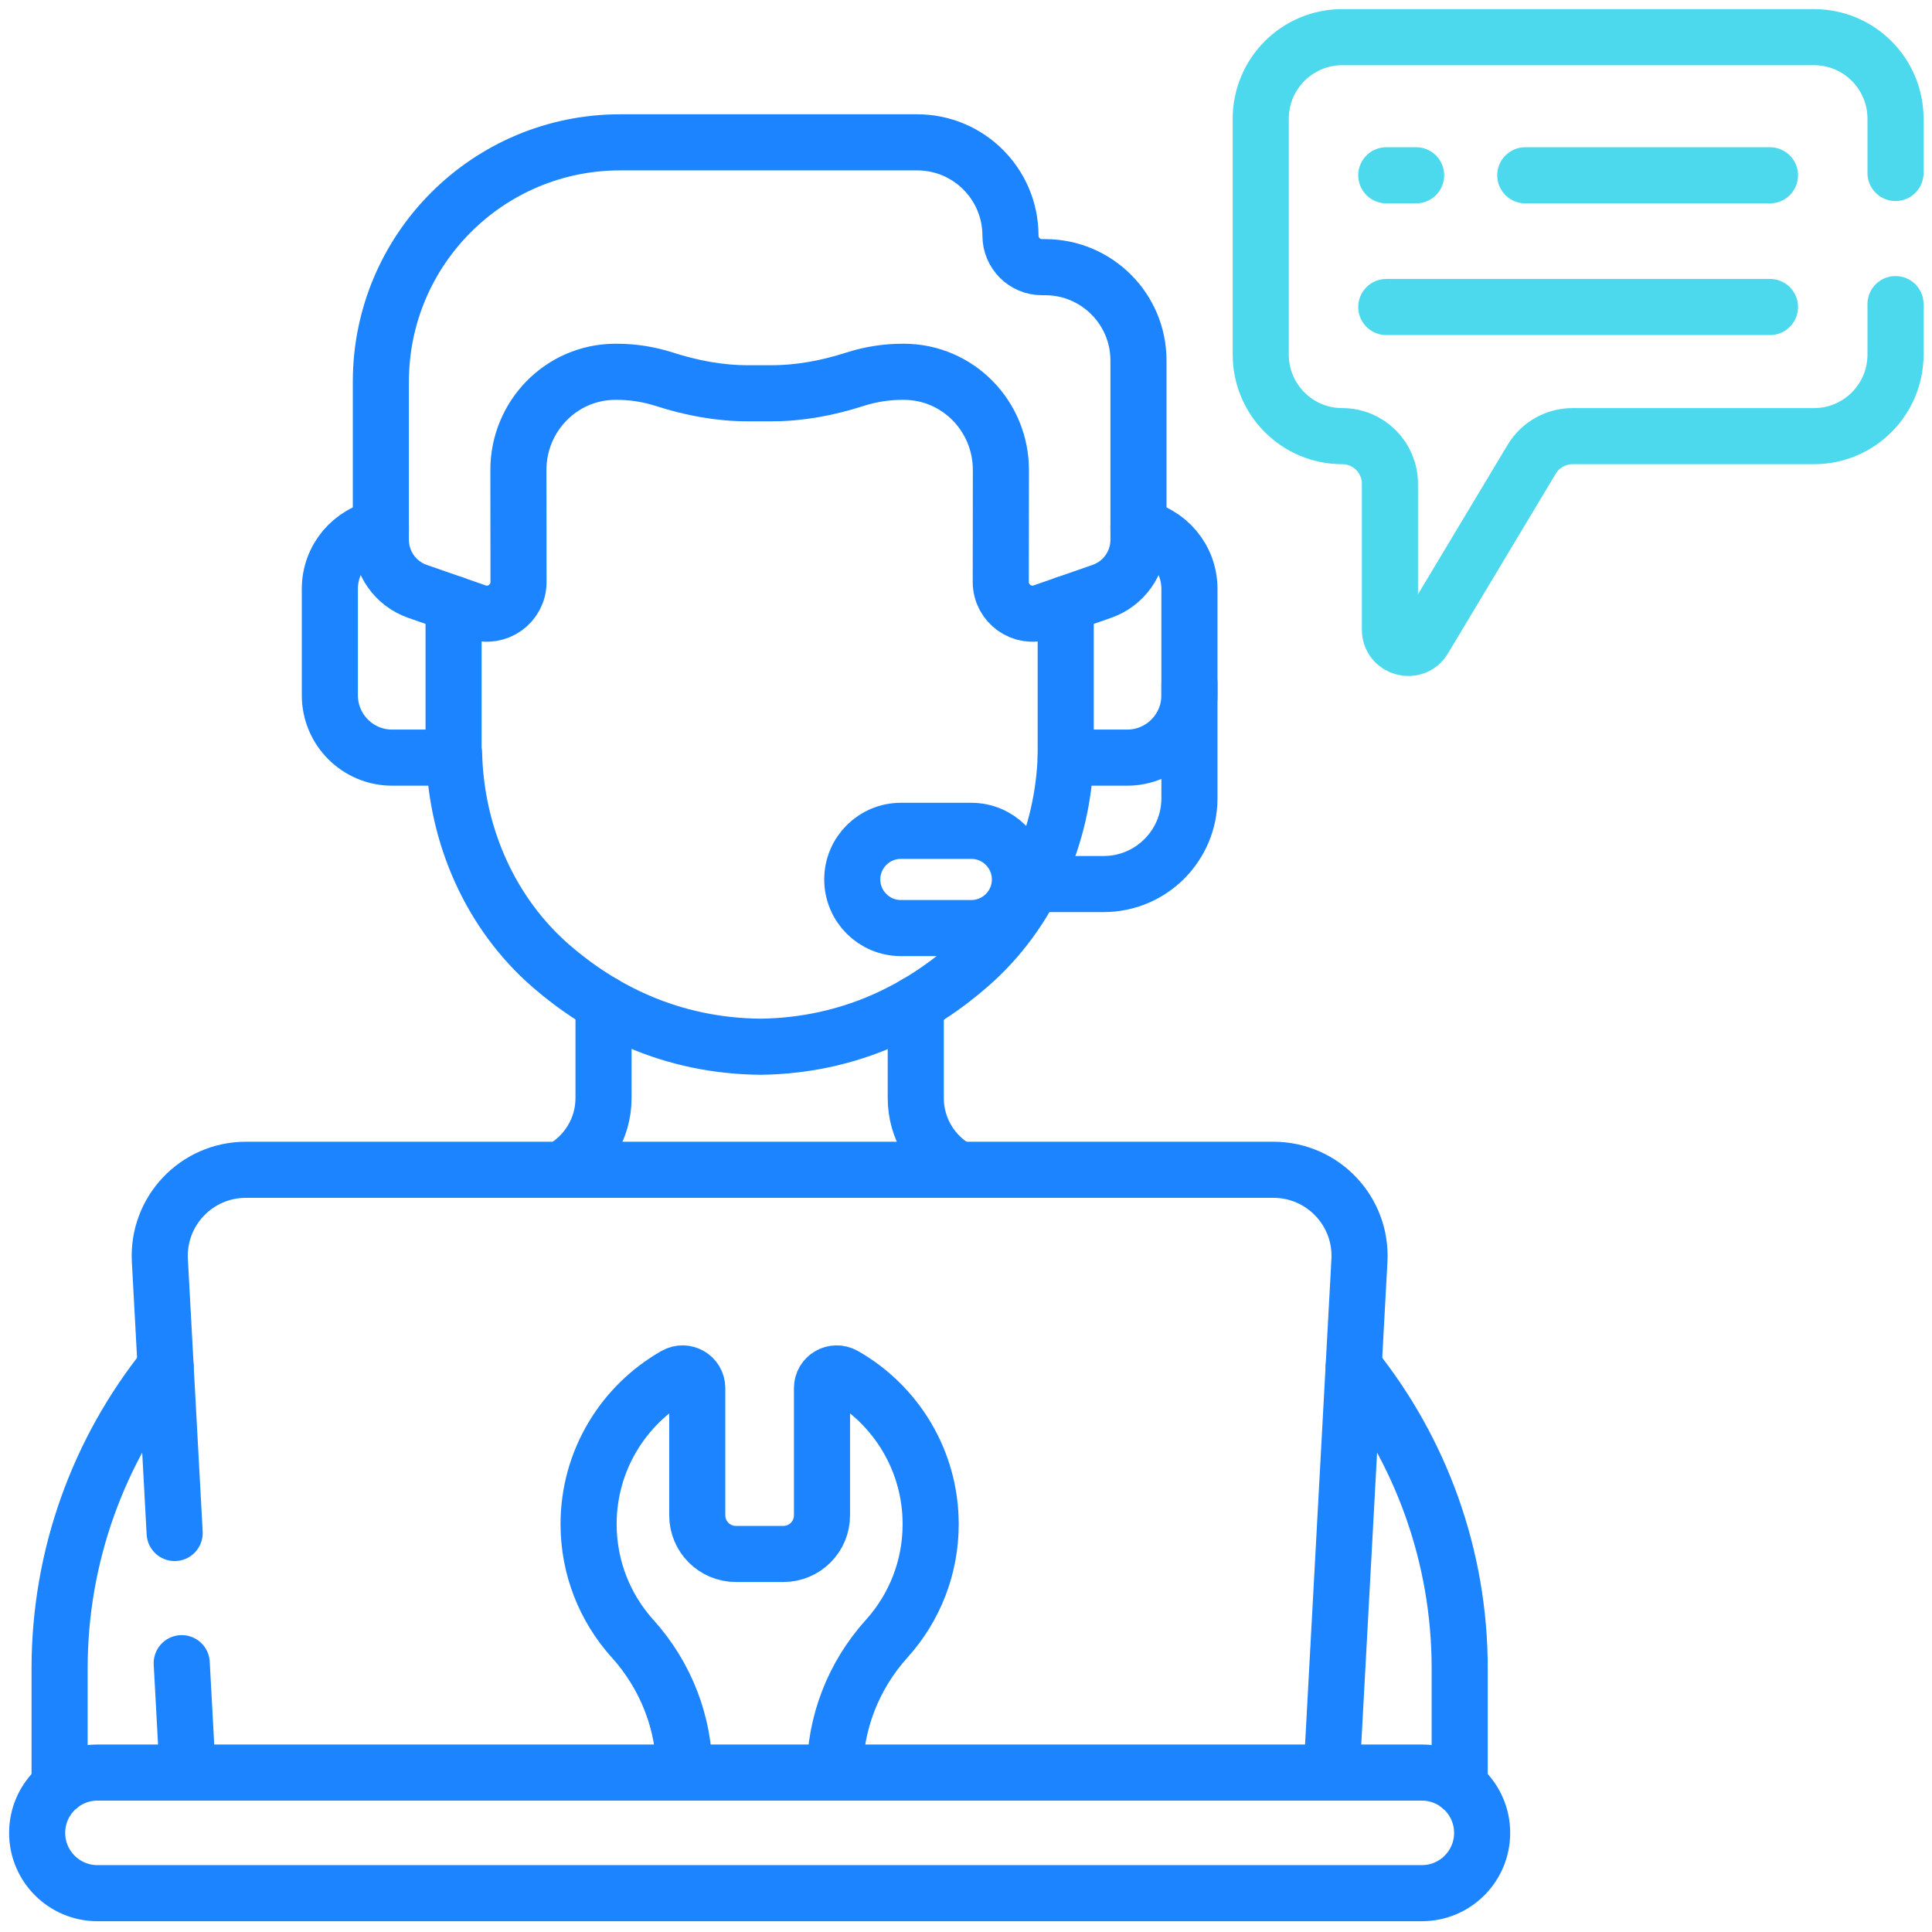
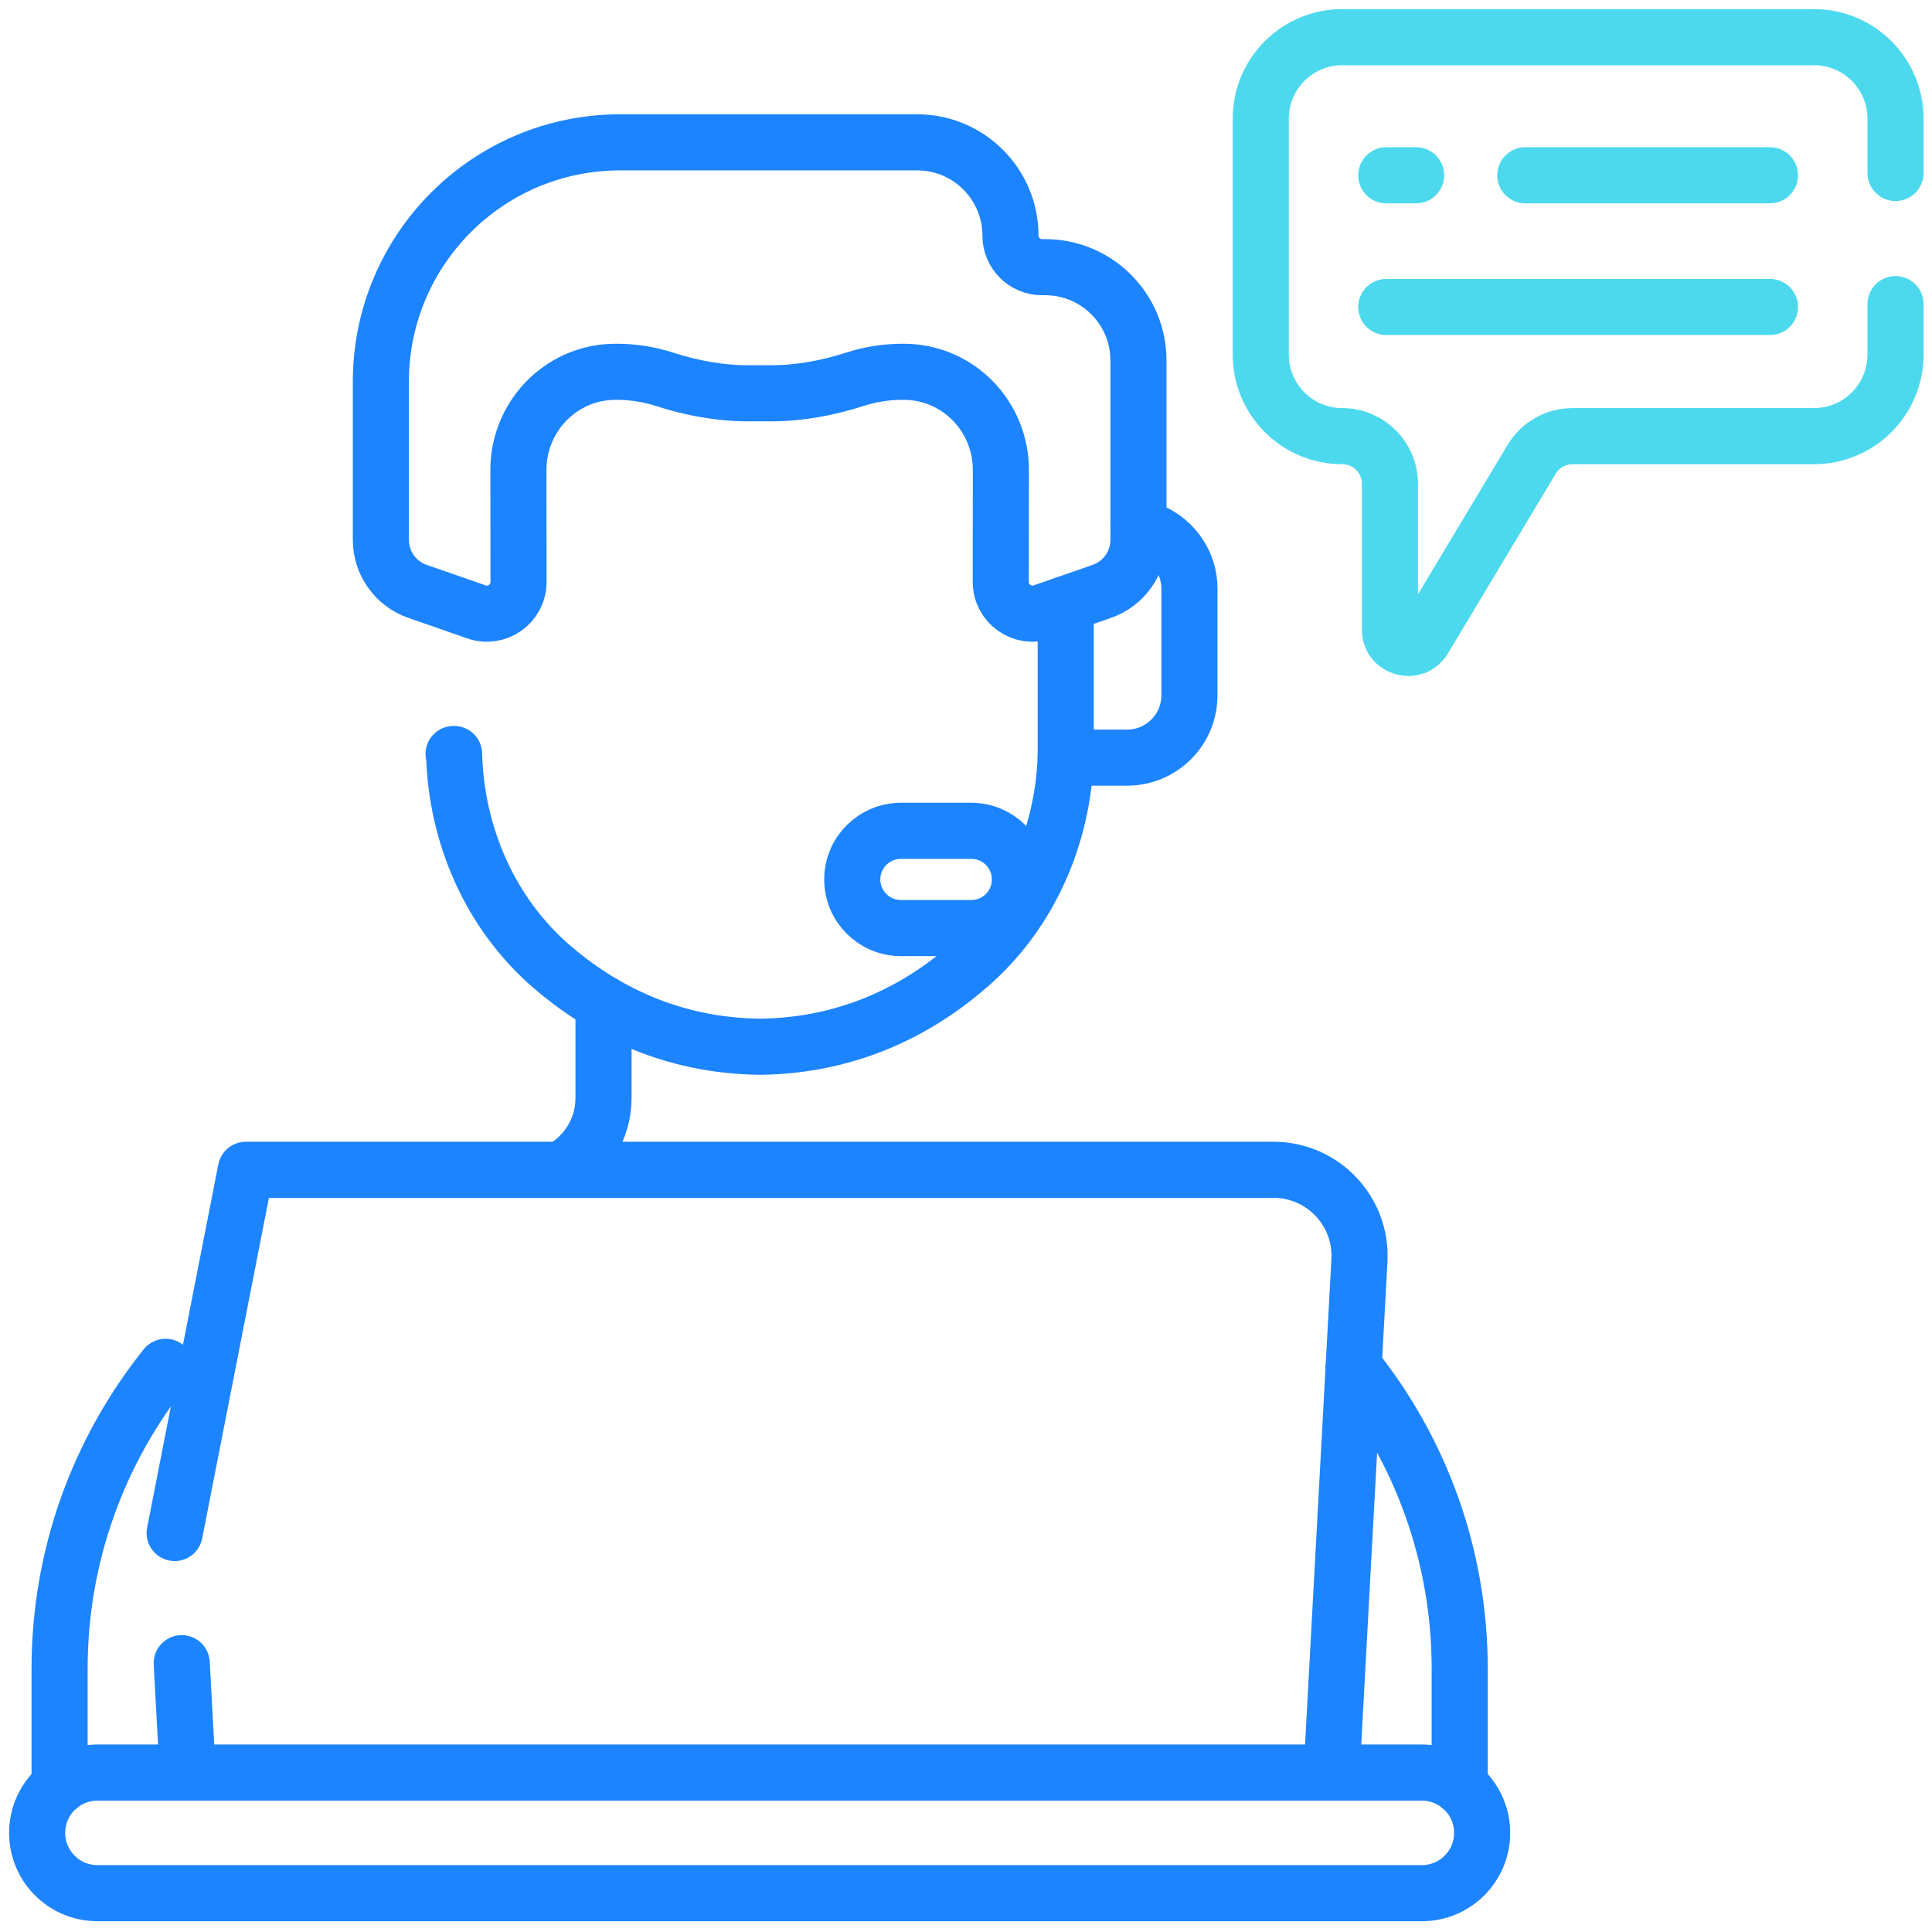
<svg xmlns="http://www.w3.org/2000/svg" width="52" height="52" viewBox="0 0 52 52" fill="none">
  <path d="M41.053 4.718H47.639" stroke="#4CD9ED" stroke-width="1.51" stroke-miterlimit="10" stroke-linecap="round" stroke-linejoin="round" />
  <path d="M37.312 4.718H38.115" stroke="#4CD9ED" stroke-width="1.51" stroke-miterlimit="10" stroke-linecap="round" stroke-linejoin="round" />
  <path d="M37.312 8.263H47.639" stroke="#4CD9ED" stroke-width="1.51" stroke-miterlimit="10" stroke-linecap="round" stroke-linejoin="round" />
-   <path d="M32.014 18.396V21.484C32.014 22.76 30.98 23.794 29.704 23.794H27.8" stroke="#1D84FF" stroke-width="1.51" stroke-miterlimit="10" stroke-linecap="round" stroke-linejoin="round" />
  <path d="M38.269 47.709H2.623C1.727 47.709 1 48.436 1 49.332C1 50.229 1.727 50.955 2.623 50.955H38.269C39.165 50.955 39.892 50.229 39.892 49.332C39.892 48.436 39.165 47.709 38.269 47.709Z" stroke="#1D84FF" stroke-width="1.51" stroke-miterlimit="10" stroke-linecap="round" stroke-linejoin="round" />
-   <path d="M22.471 47.709C22.471 46.379 22.969 45.101 23.859 44.112C23.866 44.105 23.873 44.097 23.879 44.09C24.607 43.276 25.049 42.201 25.049 41.023C25.049 39.307 24.11 37.81 22.717 37.018C22.452 36.868 22.124 37.057 22.124 37.361V40.786C22.124 41.36 21.659 41.825 21.085 41.825H19.807C19.233 41.825 18.767 41.36 18.767 40.786V37.361C18.767 37.057 18.439 36.868 18.175 37.018C16.782 37.81 15.842 39.307 15.842 41.023C15.842 42.201 16.285 43.276 17.012 44.09C17.019 44.097 17.026 44.105 17.032 44.112C17.922 45.101 18.421 46.379 18.421 47.709" stroke="#1D84FF" stroke-width="1.51" stroke-miterlimit="10" stroke-linecap="round" stroke-linejoin="round" />
  <path d="M4.891 44.764L5.051 47.709" stroke="#1D84FF" stroke-width="1.51" stroke-miterlimit="10" stroke-linecap="round" stroke-linejoin="round" />
-   <path d="M35.841 47.709L36.589 33.928C36.661 32.6 35.604 31.485 34.275 31.485H6.617C5.288 31.485 4.231 32.6 4.303 33.928L4.701 41.261" stroke="#1D84FF" stroke-width="1.51" stroke-miterlimit="10" stroke-linecap="round" stroke-linejoin="round" />
+   <path d="M35.841 47.709L36.589 33.928C36.661 32.6 35.604 31.485 34.275 31.485H6.617L4.701 41.261" stroke="#1D84FF" stroke-width="1.51" stroke-miterlimit="10" stroke-linecap="round" stroke-linejoin="round" />
  <path d="M39.288 48.07V44.908C39.288 41.863 38.23 39.028 36.434 36.788" stroke="#1D84FF" stroke-width="1.51" stroke-miterlimit="10" stroke-linecap="round" stroke-linejoin="round" />
  <path d="M4.458 36.788C2.662 39.028 1.604 41.863 1.604 44.908V48.07" stroke="#1D84FF" stroke-width="1.51" stroke-miterlimit="10" stroke-linecap="round" stroke-linejoin="round" />
  <path d="M28.13 7.191H28.045C27.577 7.191 27.197 6.811 27.197 6.343C27.197 4.956 26.073 3.831 24.686 3.831H16.692C13.134 3.831 10.251 6.715 10.251 10.273V14.529C10.251 15.155 10.646 15.711 11.237 15.917L12.823 16.469C13.378 16.663 13.957 16.25 13.956 15.663L13.953 12.661C13.947 11.201 15.111 10.013 16.553 10.007L16.584 10.007C17.026 10.005 17.462 10.073 17.879 10.207C18.618 10.445 19.384 10.589 20.16 10.585H20.732C21.508 10.589 22.274 10.445 23.013 10.207C23.43 10.073 23.866 10.005 24.308 10.007L24.339 10.007C25.781 10.013 26.945 11.201 26.939 12.661L26.936 15.663C26.936 16.25 27.515 16.663 28.069 16.469L29.655 15.917C30.246 15.711 30.642 15.155 30.642 14.529V9.702C30.642 8.315 29.517 7.191 28.13 7.191Z" stroke="#1D84FF" stroke-width="1.51" stroke-miterlimit="10" stroke-linecap="round" stroke-linejoin="round" />
  <path d="M12.208 20.294H12.222C12.278 22.483 13.196 24.587 14.844 26.012C16.171 27.158 18.034 28.156 20.489 28.173C22.944 28.135 24.798 27.121 26.115 25.963C27.719 24.554 28.614 22.497 28.684 20.354" stroke="#1D84FF" stroke-width="1.51" stroke-miterlimit="10" stroke-linecap="round" stroke-linejoin="round" />
-   <path d="M10.25 14.199C9.47 14.342 8.878 15.025 8.878 15.847V18.714C8.878 19.641 9.629 20.392 10.556 20.392H12.208V16.255" stroke="#1D84FF" stroke-width="1.51" stroke-miterlimit="10" stroke-linecap="round" stroke-linejoin="round" />
  <path d="M28.684 16.256V20.392H30.336C31.263 20.392 32.014 19.641 32.014 18.714V15.848C32.014 15.025 31.422 14.342 30.642 14.199" stroke="#1D84FF" stroke-width="1.51" stroke-miterlimit="10" stroke-linecap="round" stroke-linejoin="round" />
  <path d="M26.142 24.979H24.248C23.525 24.979 22.939 24.393 22.939 23.671C22.939 22.948 23.525 22.362 24.248 22.362H26.142C26.865 22.362 27.451 22.948 27.451 23.671C27.451 24.393 26.865 24.979 26.142 24.979Z" stroke="#1D84FF" stroke-width="1.51" stroke-miterlimit="10" stroke-linecap="round" stroke-linejoin="round" />
-   <path d="M25.799 31.485C25.105 31.109 24.648 30.378 24.648 29.554V27.024" stroke="#1D84FF" stroke-width="1.51" stroke-miterlimit="10" stroke-linecap="round" stroke-linejoin="round" />
  <path d="M16.244 27.016V29.554C16.244 30.392 15.773 31.114 15.091 31.485" stroke="#1D84FF" stroke-width="1.51" stroke-miterlimit="10" stroke-linecap="round" stroke-linejoin="round" />
  <path d="M51.018 4.656V3.195C51.018 1.983 50.036 1 48.823 1H36.128C34.916 1 33.933 1.983 33.933 3.195V9.544C33.933 10.757 34.916 11.739 36.128 11.739C36.836 11.739 37.41 12.313 37.41 13.021V16.948C37.41 17.446 38.067 17.628 38.323 17.2L41.225 12.362C41.456 11.976 41.874 11.739 42.324 11.739H48.823C50.036 11.739 51.018 10.757 51.018 9.544V8.185" stroke="#4CD9ED" stroke-width="1.51" stroke-miterlimit="10" stroke-linecap="round" stroke-linejoin="round" />
</svg>